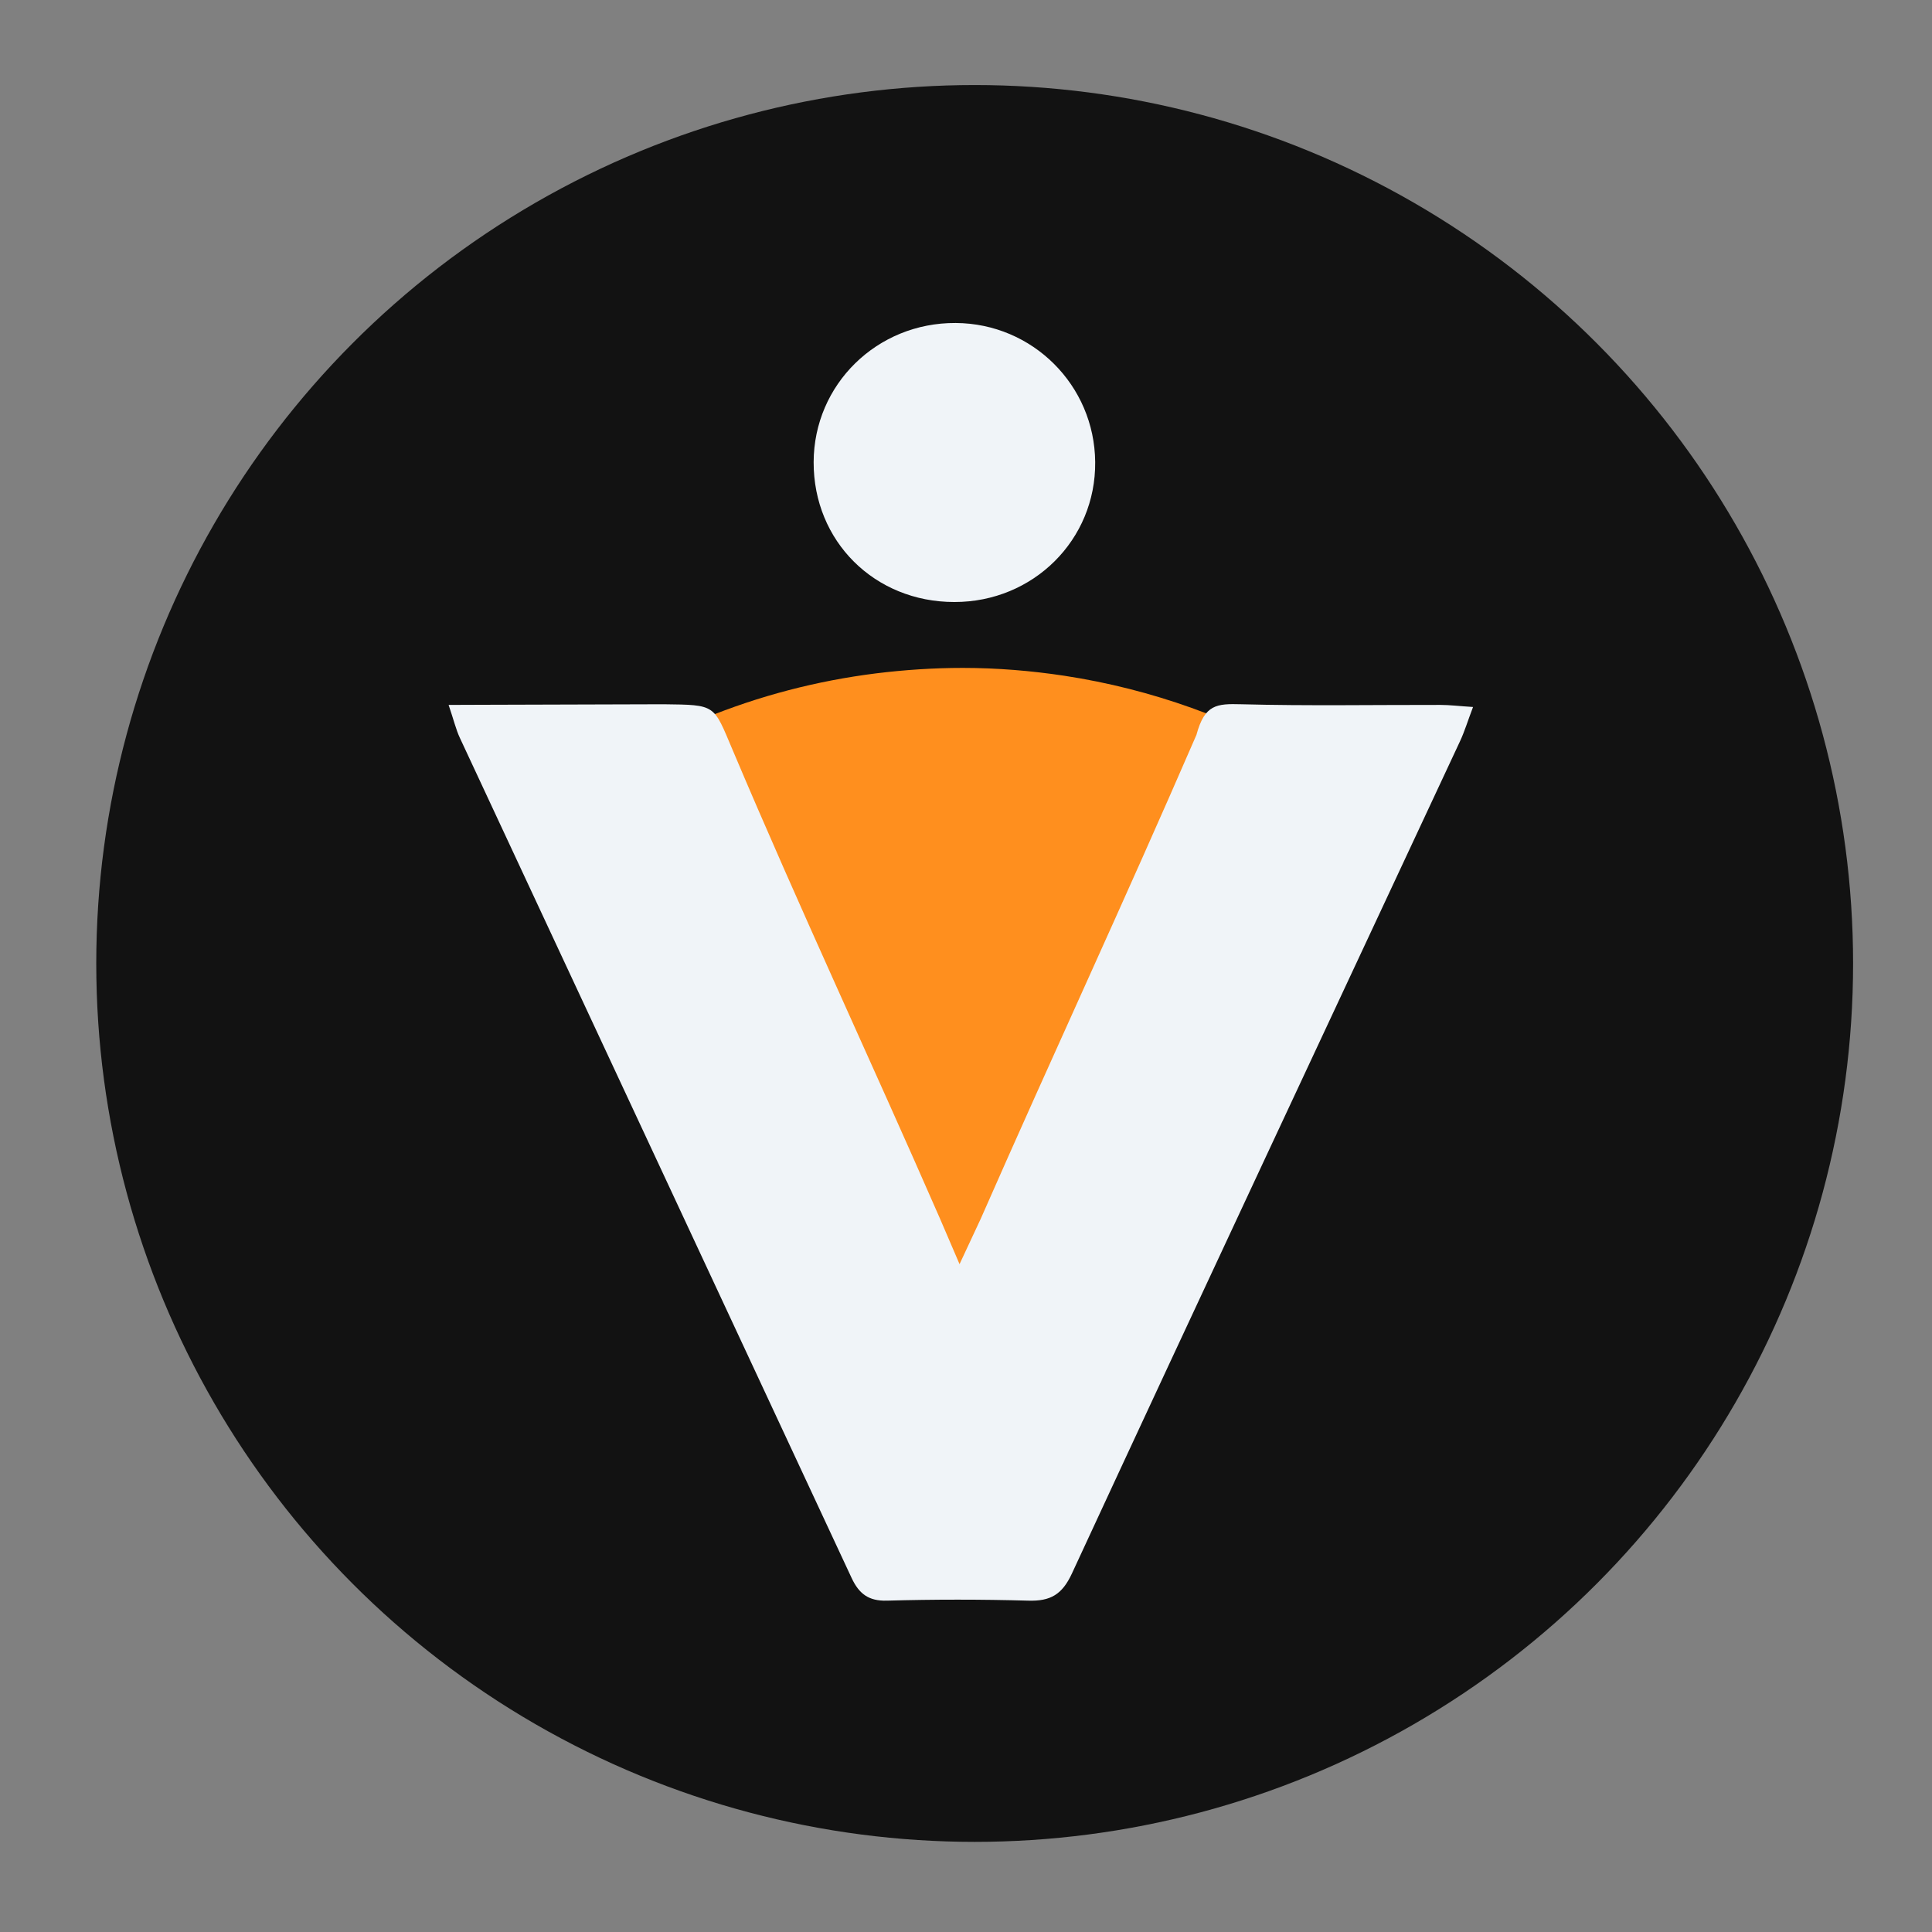
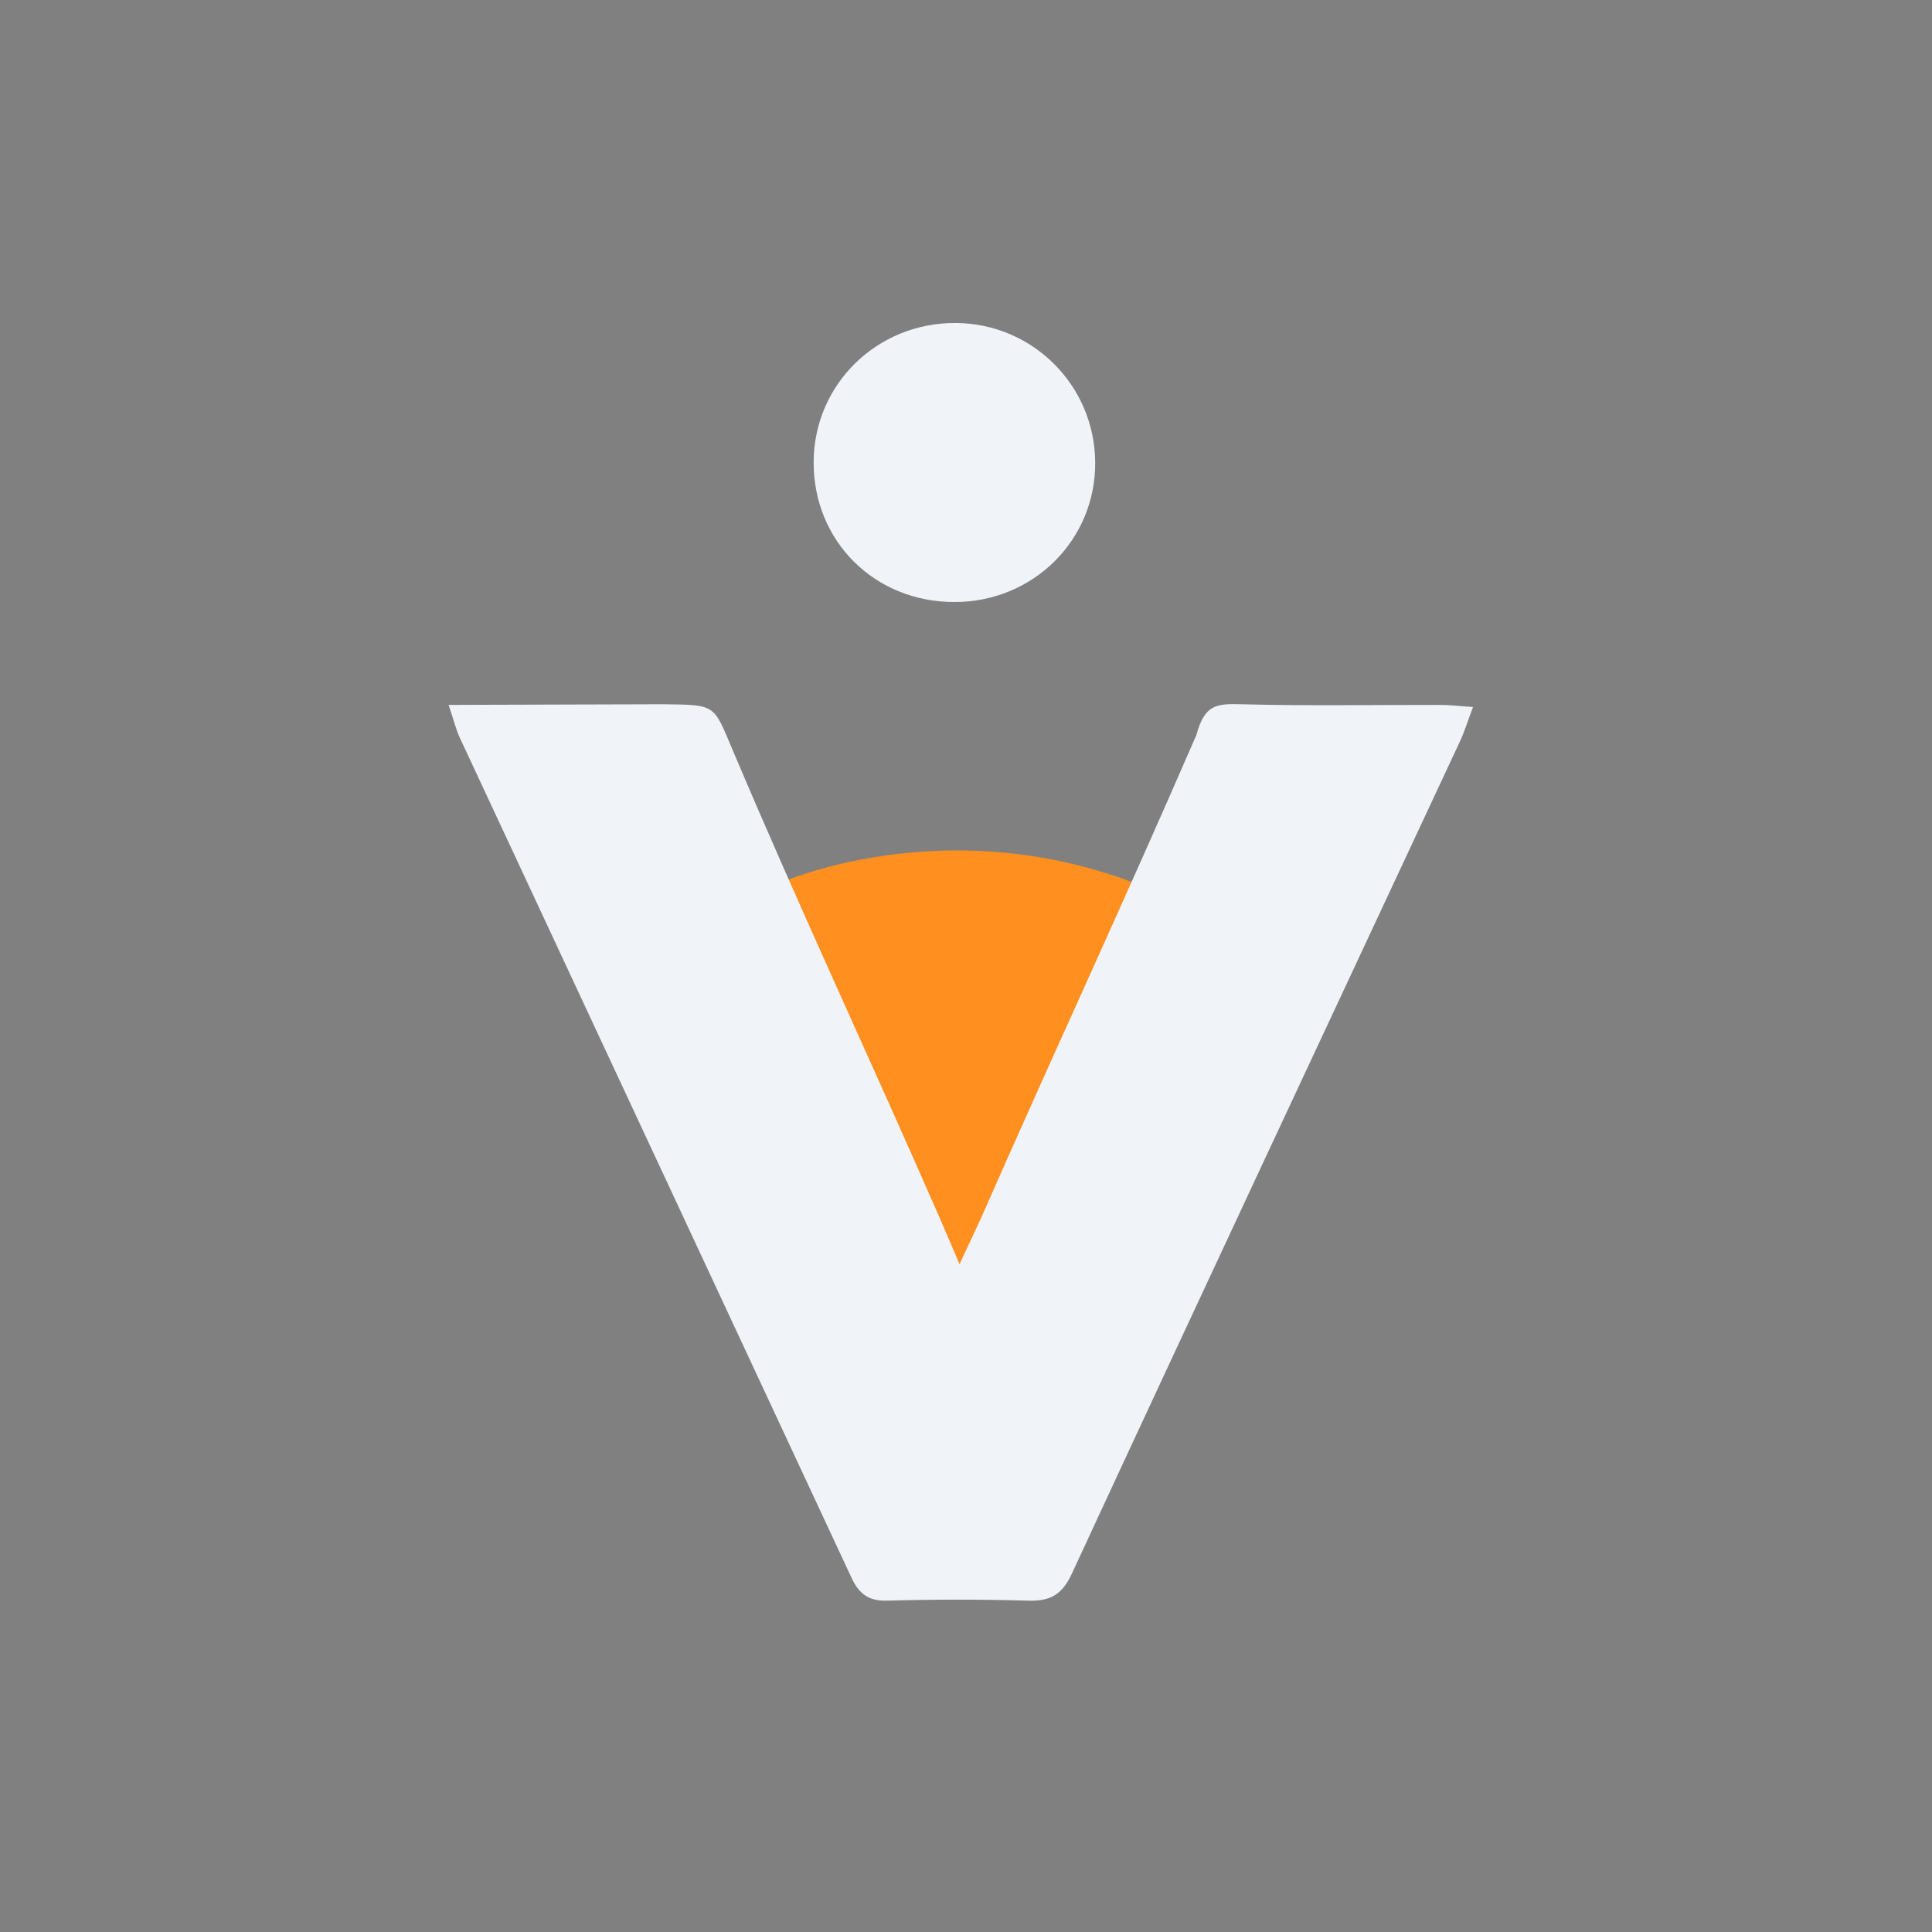
<svg xmlns="http://www.w3.org/2000/svg" width="32" height="32" viewBox="0 0 32 32" fill="none">
  <rect x="0" y="0" width="32" height="32" fill="#808080" stroke="none" />
  <g transform="scale(0.062)">
-     <ellipse cx="260.382" cy="257.385" rx="234.667" ry="234.667" fill="#121212" />
-     <path d="M167.888 206.707L192.569 244.46C204.529 237.763 217.601 232.88 231.462 230.277C263.98 224.165 295.825 230.043 322.407 245.132L349.398 203.9L349.515 203.725C329.776 192.086 307.727 184.103 284.391 180.535C275.501 179.19 266.407 178.43 257.195 178.43C249.329 178.43 241.609 178.956 234.006 179.892C218.215 181.88 202.892 185.857 188.036 191.94C180.229 195.157 172.713 198.9 165.52 203.081L167.888 206.707Z" fill="#FF8F1E" />
    <path d="M230.256 229.577C216.395 232.18 203.324 237.064 191.364 243.76L244.491 341.225C255.368 341.225 244.431 341.371 255.368 341.225C271.684 341.225 255.368 341.225 271.684 341.225L321.201 244.433C294.62 229.343 262.774 223.466 230.256 229.577Z" fill="#FF8F1E" />
-     <path d="M119.836 188.316C124.983 188.316 119.836 188.287 177.291 188.14C191.305 188.316 190.555 188.14 195.662 200.218C214.027 243.643 232.238 282.361 251.129 325.582C256.341 337.717 251.129 325.582 256.341 337.717C256.341 337.717 256.341 337.717 262.006 325.582C281.715 280.753 300.147 241.245 319.622 196.328C321.829 188.14 325.032 187.965 331.612 188.14C349.333 188.608 367.054 188.287 384.804 188.316C387.29 188.316 389.776 188.638 393.519 188.872C392.115 192.556 391.267 195.393 390.039 198.024C355.445 272.126 320.733 346.139 286.373 420.328C283.741 426.03 280.583 427.785 274.705 427.609C262.131 427.258 249.527 427.258 236.953 427.609C232.011 427.755 229.467 425.738 227.508 421.556C192.65 346.724 157.735 271.95 122.848 197.118C121.795 194.866 121.24 192.41 119.836 188.287V188.316Z" fill="#F0F4F8" />
+     <path d="M119.836 188.316C124.983 188.316 119.836 188.287 177.291 188.14C191.305 188.316 190.555 188.14 195.662 200.218C214.027 243.643 232.238 282.361 251.129 325.582C256.341 337.717 251.129 325.582 256.341 337.717C256.341 337.717 256.341 337.717 262.006 325.582C281.715 280.753 300.147 241.245 319.622 196.328C321.829 188.14 325.032 187.965 331.612 188.14C349.333 188.608 367.054 188.287 384.804 188.316C387.29 188.316 389.776 188.638 393.519 188.872C392.115 192.556 391.267 195.393 390.039 198.024C355.445 272.126 320.733 346.139 286.373 420.328C283.741 426.03 280.583 427.785 274.705 427.609C262.131 427.258 249.527 427.258 236.953 427.609C232.011 427.755 229.467 425.738 227.508 421.556C192.65 346.724 157.735 271.95 122.848 197.118C121.795 194.866 121.24 192.41 119.836 188.287Z" fill="#F0F4F8" />
    <path d="M255.321 86.288C275.82 86.405 292.4 102.898 292.576 123.426C292.78 144.218 276.024 160.857 254.94 160.827C233.622 160.827 217.305 144.568 217.363 123.455C217.422 102.693 234.295 86.171 255.291 86.288H255.321Z" fill="#F0F4F8" />
  </g>
</svg>